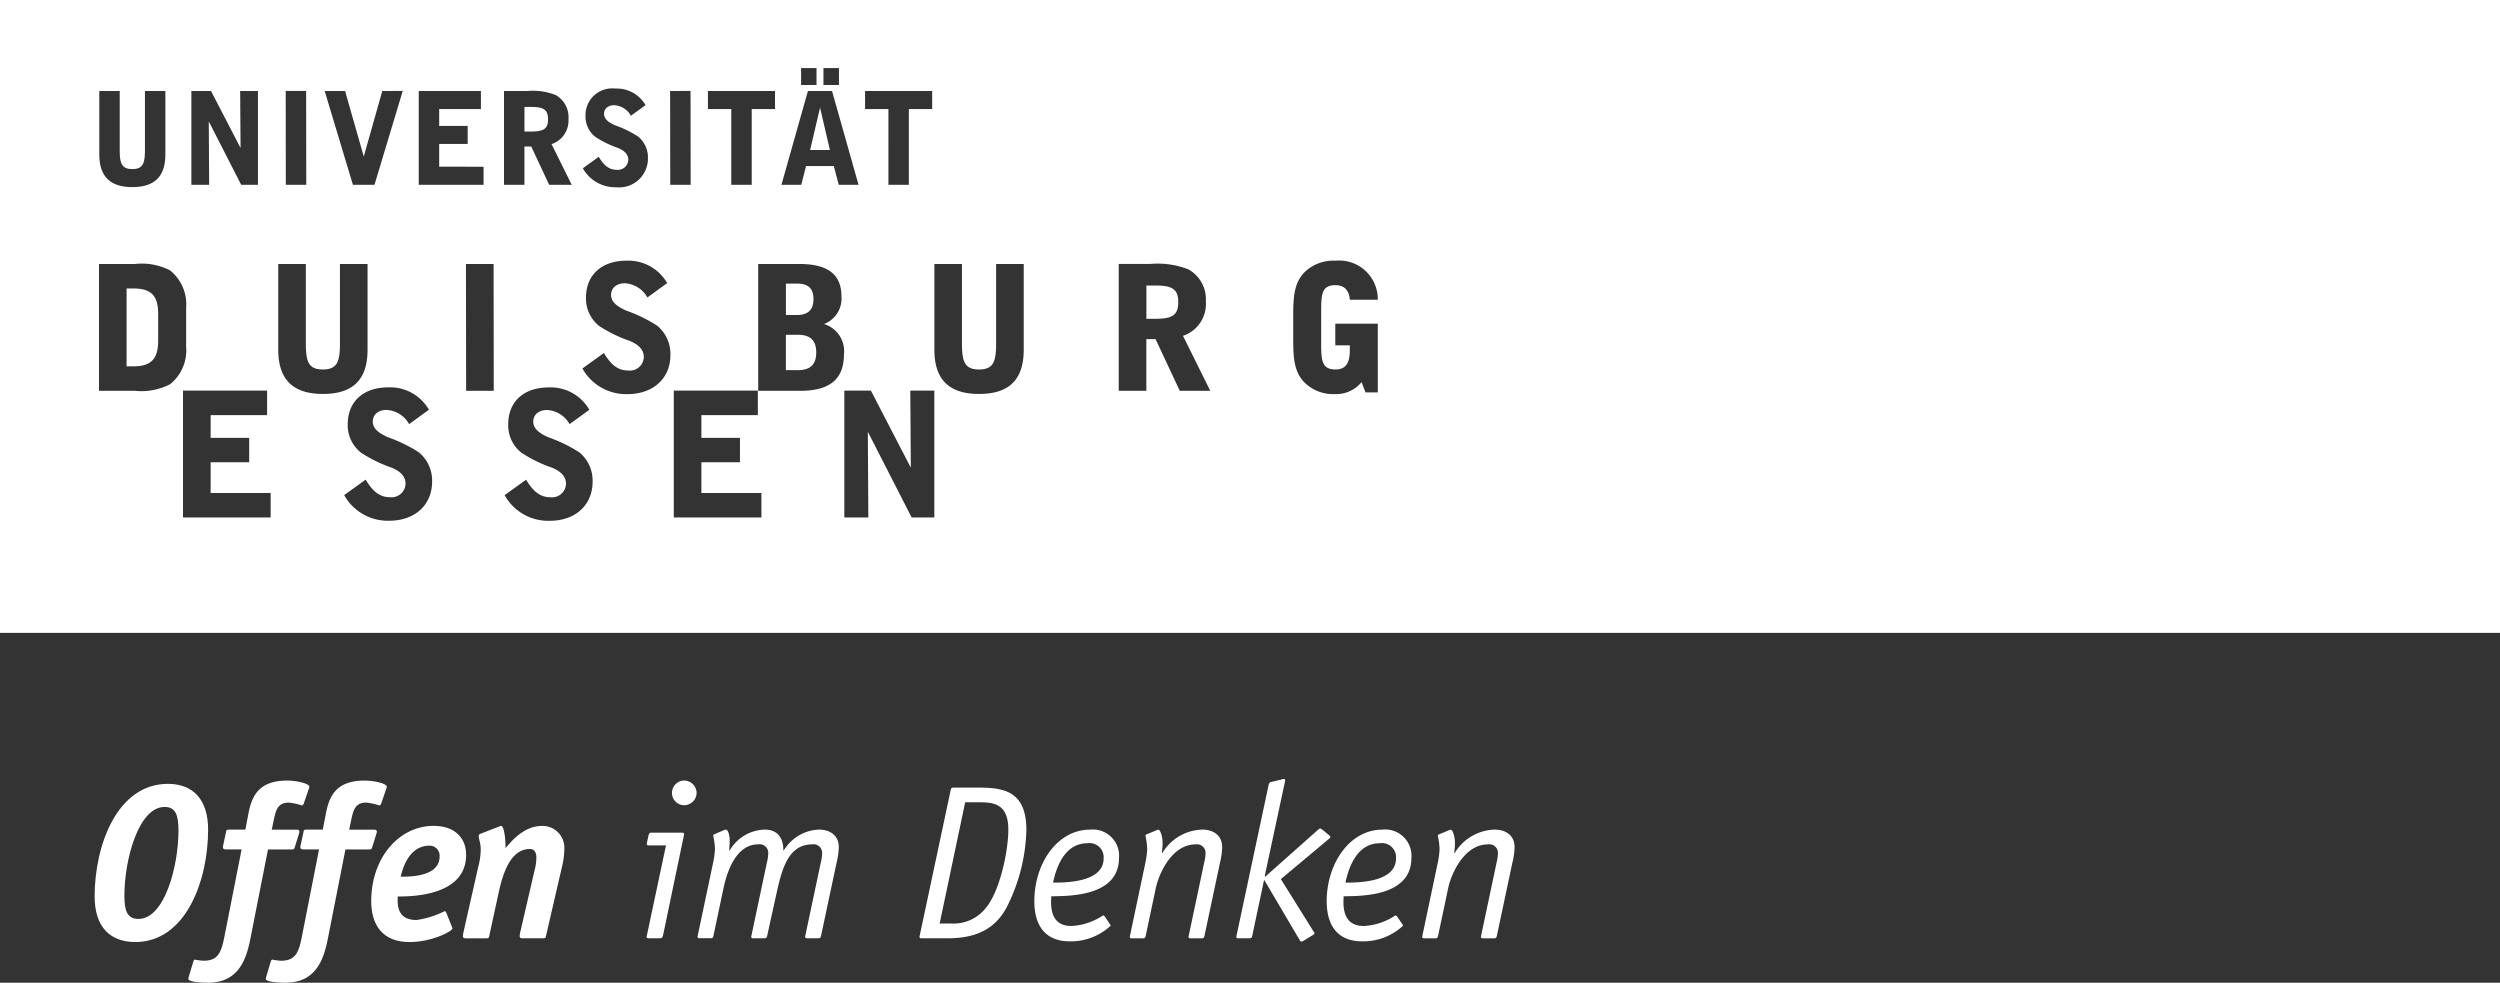
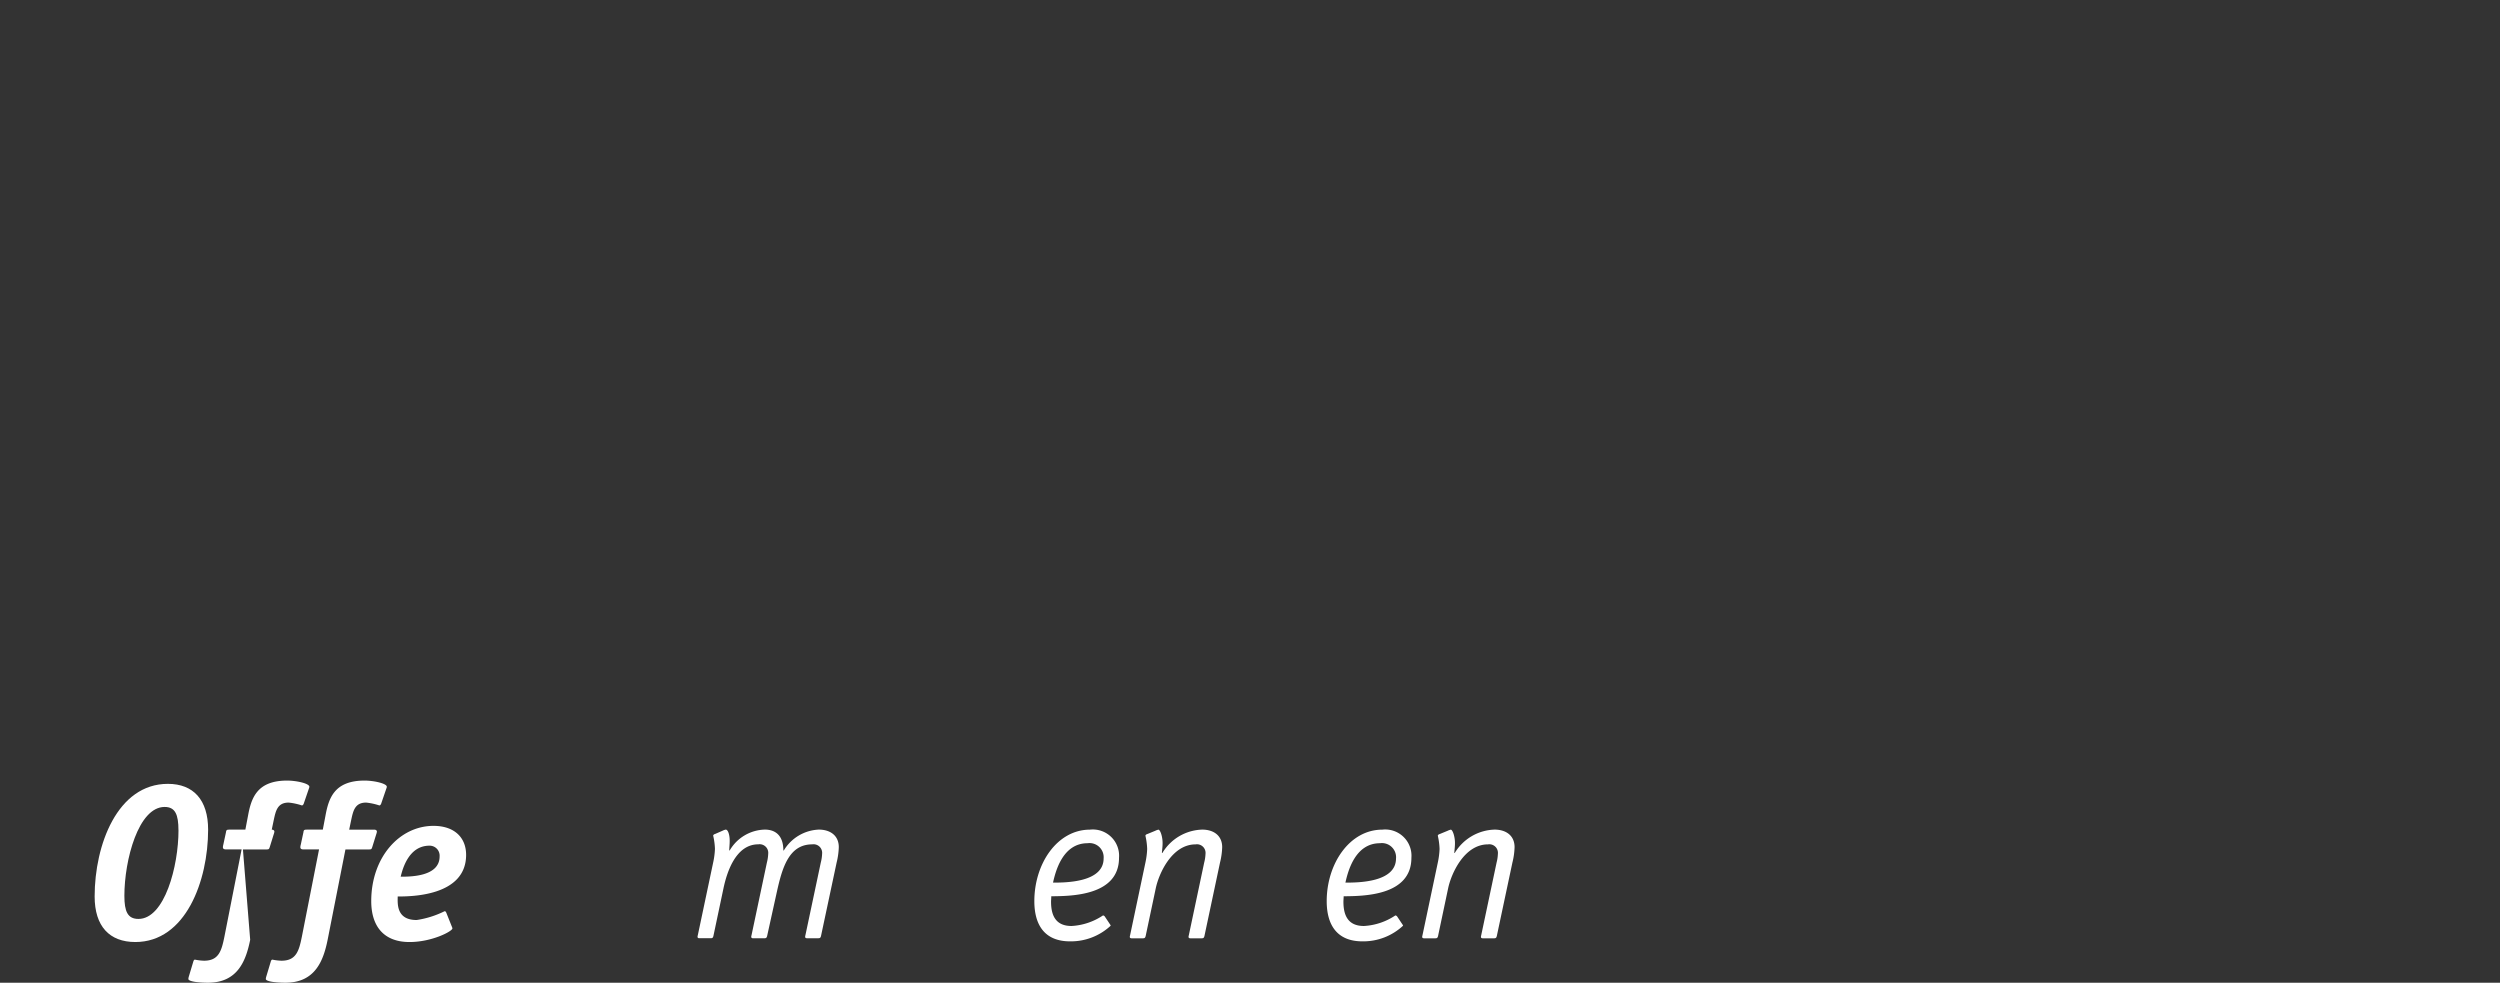
<svg xmlns="http://www.w3.org/2000/svg" id="logo-footer" width="230" height="90.41" viewBox="0 0 230 90.41">
  <rect x="0" y="0" width="230" height="90.41" fill="#333333" stroke="none" />
  <g id="Group_12671" data-name="Group 12671" transform="translate(8.707 72.115)">
    <path id="Path_10777" data-name="Path 10777" d="M-26.97-14.936c0-1.458-.3-2.146-1.275-2.146-2.409,0-3.7,4.878-3.7,8.177,0,1.437.3,2.125,1.295,2.125,2.409,0,3.684-4.857,3.684-8.156M-30.936-4.655c-2.389,0-3.745-1.456-3.745-4.19,0-4.735,2.085-10.362,6.74-10.362,2.348,0,3.7,1.477,3.7,4.21,0,4.715-2.064,10.342-6.7,10.342" transform="translate(34.681 19.206)" fill="#fff" />
  </g>
  <g id="Group_12672" data-name="Group 12672" transform="translate(17.33 71.811)">
-     <path id="Path_10778" data-name="Path 10778" d="M-19.89-51.244c-.385,1.9-1.134,3.947-3.886,3.947-.932,0-1.8-.121-1.8-.344a.867.867,0,0,1,.04-.222l.425-1.417c.041-.1.082-.141.142-.141a4.707,4.707,0,0,0,.829.1c1.376,0,1.619-.931,1.882-2.226l1.579-8.015h-1.438c-.121,0-.283-.021-.283-.2a1.064,1.064,0,0,1,.04-.242l.243-1.135c.021-.181.061-.242.284-.242h1.5l.243-1.275c.3-1.639.83-3.238,3.6-3.238.85,0,2.044.264,2.044.567a.478.478,0,0,1-.041.162l-.485,1.417c-.061.121-.122.141-.162.141a5.69,5.69,0,0,0-1.214-.262c-1.052,0-1.194.789-1.376,1.619l-.182.871H-15.6c.182,0,.243.1.243.181a1.054,1.054,0,0,1-.061.243l-.364,1.173c-.061.182-.081.223-.283.223h-2.186Z" transform="translate(25.577 65.896)" fill="#fff" />
+     <path id="Path_10778" data-name="Path 10778" d="M-19.89-51.244c-.385,1.9-1.134,3.947-3.886,3.947-.932,0-1.8-.121-1.8-.344a.867.867,0,0,1,.04-.222l.425-1.417c.041-.1.082-.141.142-.141a4.707,4.707,0,0,0,.829.1c1.376,0,1.619-.931,1.882-2.226l1.579-8.015h-1.438c-.121,0-.283-.021-.283-.2a1.064,1.064,0,0,1,.04-.242l.243-1.135c.021-.181.061-.242.284-.242h1.5l.243-1.275c.3-1.639.83-3.238,3.6-3.238.85,0,2.044.264,2.044.567a.478.478,0,0,1-.041.162l-.485,1.417c-.061.121-.122.141-.162.141a5.69,5.69,0,0,0-1.214-.262c-1.052,0-1.194.789-1.376,1.619l-.182.871c.182,0,.243.1.243.181a1.054,1.054,0,0,1-.061.243l-.364,1.173c-.061.182-.081.223-.283.223h-2.186Z" transform="translate(25.577 65.896)" fill="#fff" />
  </g>
  <g id="Group_12673" data-name="Group 12673" transform="translate(24.455 71.811)">
    <path id="Path_10779" data-name="Path 10779" d="M-19.89-51.244c-.385,1.9-1.134,3.947-3.886,3.947-.931,0-1.8-.121-1.8-.344a.845.845,0,0,1,.041-.222l.425-1.417c.041-.1.081-.141.141-.141a4.722,4.722,0,0,0,.83.1c1.377,0,1.619-.931,1.882-2.226l1.578-8.015h-1.437c-.121,0-.284-.021-.284-.2a.982.982,0,0,1,.041-.242l.243-1.135c.02-.181.061-.242.283-.242h1.5l.243-1.275c.3-1.639.83-3.238,3.6-3.238.85,0,2.044.264,2.044.567a.465.465,0,0,1-.041.162l-.486,1.417c-.06.121-.121.141-.161.141a5.691,5.691,0,0,0-1.214-.262c-1.053,0-1.195.789-1.377,1.619l-.182.871H-15.6c.182,0,.243.1.243.181a1.054,1.054,0,0,1-.061.243l-.364,1.173c-.061.182-.081.223-.283.223h-2.186Z" transform="translate(25.577 65.896)" fill="#fff" />
  </g>
  <g id="Group_12674" data-name="Group 12674" transform="translate(34.15 75.98)">
    <path id="Path_10780" data-name="Path 10780" d="M-9.484-16.354c.871,0,3.582,0,3.582-1.861a.92.92,0,0,0-.931-.993c-1.9,0-2.469,2.106-2.651,2.855m4.7,4.573a.646.646,0,0,1,.061.182c0,.264-1.882,1.255-3.947,1.255-2.428,0-3.522-1.517-3.522-3.764,0-4.047,2.611-6.923,5.728-6.923,1.9,0,3,1.054,3,2.672,0,3.825-5.14,3.825-6.294,3.825,0,.607-.162,2.165,1.741,2.165a8.611,8.611,0,0,0,2.57-.809c.1,0,.122.06.162.141Z" transform="translate(12.196 21.03)" fill="#fff" />
  </g>
  <g id="g36" transform="translate(42.588 75.979)">
-     <path id="Path_10781" data-name="Path 10781" d="M-26.754-35.322c-.04.223-.081.243-.283.243h-1.882c-.162,0-.263-.041-.263-.2,0-.061.02-.141.02-.223l1.336-5.768a5.036,5.036,0,0,0,.182-1.235c0-.465-.182-.79-.607-.79-1.862,0-2.53,2.51-2.853,3.967l-.87,4.007c-.041.223-.081.243-.284.243h-1.882c-.162,0-.263-.041-.263-.2,0-.061.021-.141.021-.223l1.375-6.092a6.647,6.647,0,0,0,.243-1.659c0-.608-.182-.89-.182-1.255,0-.141.142-.182.243-.222l1.62-.628a.485.485,0,0,1,.2-.061c.223,0,.4.911.4,2.045.546-.648,1.7-2.045,3.359-2.045A2.007,2.007,0,0,1-25.074-43.3a6.9,6.9,0,0,1-.2,1.58Z" transform="translate(34.404 45.423)" fill="#fff" />
-   </g>
+     </g>
  <g id="g40" transform="translate(59.488 71.811)">
-     <path id="path42" d="M-12.1-7.93a1.132,1.132,0,0,1-1.134-1.133A1.145,1.145,0,0,1-12.1-10.2a1.159,1.159,0,0,1,1.133,1.134A1.145,1.145,0,0,1-12.1-7.93M-14.028,3.909c-.041.183-.061.4-.263.4h-1.073c-.121,0-.2-.041-.2-.1a.86.86,0,0,1,.041-.242l1.741-8.2h-1.6c-.142,0-.162-.061-.162-.142a.566.566,0,0,1,.021-.162l.142-.647c.041-.142.1-.222.243-.222h2.692c.283,0,.323.019.323.162a4.456,4.456,0,0,1-.1.505l-1.8,8.642Z" transform="translate(15.566 10.198)" fill="#fff" />
-   </g>
+     </g>
  <g id="Group_12675" data-name="Group 12675" transform="translate(64.178 76.325)">
    <path id="path46" d="M-39.636-10.615a3.731,3.731,0,0,0,.122-.809.792.792,0,0,0-.911-.87c-2.125,0-2.752,2.124-3.238,4.31l-.911,4.129c-.041.142-.081.2-.243.2H-45.87c-.1,0-.162-.041-.162-.121a.344.344,0,0,1,.021-.142l1.417-6.7a3.747,3.747,0,0,0,.121-.809.793.793,0,0,0-.911-.87c-2.125,0-2.914,2.692-3.2,4.027l-.932,4.412c-.04.142-.08.2-.242.2h-1.053c-.1,0-.162-.041-.162-.121a.339.339,0,0,1,.021-.142l1.436-6.8a7.02,7.02,0,0,0,.143-1.155,6.3,6.3,0,0,0-.162-1.214c0-.081.1-.142.182-.162l.688-.3a1.238,1.238,0,0,1,.283-.1c.222,0,.365.506.365,1.011,0,.406-.041.648-.041.911h.041a3.84,3.84,0,0,1,3.238-1.922c.971,0,1.7.546,1.7,1.922h.04a3.948,3.948,0,0,1,3.218-1.922c1.052,0,1.842.546,1.842,1.618a6.658,6.658,0,0,1-.2,1.417l-1.438,6.76c-.04.142-.081.2-.242.2h-1.053c-.1,0-.161-.041-.161-.121a.348.348,0,0,1,.02-.142Z" transform="translate(50.97 13.65)" fill="#fff" />
  </g>
  <g id="g48" transform="translate(84.591 72.459)">
-     <path id="path50" d="M-10.76-43.742a3.759,3.759,0,0,0,3-1.4c1.315-1.519,2.1-5.283,2.1-7.227,0-2.368-1.3-2.529-2.671-2.529h-1.3l-2.348,11.151ZM-8.7-56.25c2.327,0,4.7.081,4.7,3.907A16.6,16.6,0,0,1-5.8-45.26c-1.154,2.185-3.056,2.873-5.464,2.873h-2.409c-.1,0-.161-.041-.161-.142l2.874-13.518c.041-.162.121-.2.243-.2Z" transform="translate(13.836 56.25)" fill="#fff" />
-   </g>
+     </g>
  <g id="g52" transform="translate(95.163 76.325)">
    <path id="path54" d="M-22.3-9.272a1.3,1.3,0,0,0-1.478-1.4c-2.307,0-2.955,2.632-3.177,3.624,1.113,0,4.655,0,4.655-2.226m.607,6.091c.021.04.041.06.041.1a5.362,5.362,0,0,1-3.744,1.438c-2.287,0-3.278-1.456-3.278-3.7,0-3.441,2.1-6.577,5.12-6.577a2.415,2.415,0,0,1,2.671,2.59c0,3.521-4.452,3.521-6.233,3.541,0,.183-.02.345-.02.507,0,1.436.567,2.226,1.882,2.226a5.751,5.751,0,0,0,2.895-.971.231.231,0,0,1,.181.12Z" transform="translate(28.67 11.924)" fill="#fff" />
  </g>
  <g id="g56" transform="translate(103.944 76.325)">
    <path id="path58" d="M-5.1-10.264a7.092,7.092,0,0,0,.141-1.155,6.26,6.26,0,0,0-.161-1.214c0-.081.1-.142.182-.162l.729-.3a1.219,1.219,0,0,1,.284-.1c.161,0,.384.606.384,1.235,0,.4-.061.727-.061.91h.041A4.425,4.425,0,0,1,.1-13.2c1.053,0,1.842.546,1.842,1.618a6.62,6.62,0,0,1-.2,1.417L.307-3.4c-.041.142-.082.2-.243.2H-.989c-.1,0-.162-.041-.162-.121a.353.353,0,0,1,.02-.142l1.417-6.7a3.728,3.728,0,0,0,.122-.809.793.793,0,0,0-.911-.87c-2.185,0-3.38,2.692-3.663,4.027L-5.1-3.4c-.041.142-.081.2-.242.2H-6.393c-.1,0-.162-.041-.162-.121a.34.34,0,0,1,.021-.142Z" transform="translate(6.555 13.199)" fill="#fff" />
  </g>
  <g id="g60" transform="translate(113.745 71.67)">
-     <path id="path62" d="M-5.1-50.533c-.04.142-.081.2-.242.2H-6.392c-.1,0-.162-.041-.162-.121a.337.337,0,0,1,.021-.142L-3.6-64.376c.02-.121.061-.283.2-.324l1.012-.243a1.286,1.286,0,0,1,.181-.04c.141,0,.162.06.141.161l-1.882,8.783L-3.9-56,1-60.349c.041-.02.1-.081.162-.081.041,0,.122.061.162.081l.688.566c.041.042.081.081.081.121a.146.146,0,0,1-.081.142l-4.473,3.744L.571-50.918c.02.04.061.08.061.122,0,.06-.081.141-.141.162l-.891.547a.328.328,0,0,1-.162.061.189.189,0,0,1-.142-.1L-4-55.714Z" transform="translate(6.554 64.983)" fill="#fff" />
-   </g>
+     </g>
  <g id="g64" transform="translate(122.063 76.325)">
    <path id="path66" d="M-22.3-9.272a1.3,1.3,0,0,0-1.478-1.4c-2.307,0-2.954,2.632-3.178,3.624,1.113,0,4.655,0,4.655-2.226m.607,6.091c.02.04.04.06.04.1a5.36,5.36,0,0,1-3.744,1.438c-2.287,0-3.279-1.456-3.279-3.7,0-3.441,2.105-6.577,5.12-6.577a2.415,2.415,0,0,1,2.672,2.59c0,3.521-4.452,3.521-6.233,3.541,0,.183-.021.345-.021.507,0,1.436.567,2.226,1.882,2.226a5.743,5.743,0,0,0,2.895-.971.232.232,0,0,1,.182.12l.486.73Z" transform="translate(28.671 11.924)" fill="#fff" />
  </g>
  <g id="g68" transform="translate(130.844 76.325)">
    <path id="path70" d="M-5.1-10.264a7.092,7.092,0,0,0,.141-1.155,6.26,6.26,0,0,0-.161-1.214c0-.081.1-.142.182-.162l.728-.3a1.223,1.223,0,0,1,.284-.1c.162,0,.384.606.384,1.235,0,.4-.06.727-.06.91h.04A4.427,4.427,0,0,1,.1-13.2c1.053,0,1.842.546,1.842,1.618a6.6,6.6,0,0,1-.2,1.417L.306-3.4c-.041.142-.082.2-.243.2H-.989c-.1,0-.162-.041-.162-.121a.349.349,0,0,1,.02-.142l1.417-6.7a3.744,3.744,0,0,0,.121-.809.793.793,0,0,0-.911-.87c-2.185,0-3.38,2.692-3.663,4.027L-5.1-3.4c-.041.142-.081.2-.242.2H-6.393c-.1,0-.162-.041-.162-.121a.344.344,0,0,1,.021-.142Z" transform="translate(6.555 13.199)" fill="#fff" />
  </g>
-   <path id="path72" d="M0,0H230V58.222H0ZM19.379,45.356V42.531h3.546V40.282H19.379V38.19h5.194V35.938H16.837V47.606H24.9v-2.25ZM37.641,39.02l1.82-1.325a4.118,4.118,0,0,0-3.751-2.058c-2.289,0-3.718,1.322-3.718,3.383a3.2,3.2,0,0,0,1.21,2.617,12.4,12.4,0,0,0,2.839,1.39c.862.366,1.271.846,1.271,1.484a1.286,1.286,0,0,1-1.442,1.229c-.926,0-1.569-.513-2.229-1.613l-1.977,1.421A4.592,4.592,0,0,0,35.8,47.908c2.385,0,3.954-1.467,3.954-3.591a3.363,3.363,0,0,0-1.208-2.695,13.346,13.346,0,0,0-2.871-1.4c-.926-.418-1.38-.847-1.38-1.437,0-.623.485-1.071,1.269-1.071A2.536,2.536,0,0,1,37.641,39.02Zm14.761,0L54.221,37.7a4.112,4.112,0,0,0-3.748-2.058c-2.29,0-3.717,1.322-3.717,3.383a3.2,3.2,0,0,0,1.206,2.617,12.481,12.481,0,0,0,2.84,1.39c.863.366,1.271.846,1.271,1.484a1.286,1.286,0,0,1-1.444,1.229c-.924,0-1.569-.513-2.227-1.613l-1.977,1.421a4.591,4.591,0,0,0,4.143,2.361c2.383,0,3.951-1.467,3.951-3.591a3.361,3.361,0,0,0-1.206-2.695,13.4,13.4,0,0,0-2.872-1.4c-.924-.418-1.382-.847-1.382-1.437,0-.623.487-1.071,1.272-1.071A2.534,2.534,0,0,1,52.4,39.02Zm12.126,6.336V42.531h3.548V40.282H64.528V38.19h5.193V35.938H61.988V47.606h8.063v-2.25Zm21.431,2.25V35.938H83.748l.047,7.089-3.672-7.089H77.677V47.606h2.21l-.047-7.884,4.031,7.884ZM17.125,31.9V28.324a4.012,4.012,0,0,0-1.476-3.447,5.7,5.7,0,0,0-3.231-.591H9.108V35.956h3.31a5.743,5.743,0,0,0,3.231-.609A3.99,3.99,0,0,0,17.125,31.9Zm-2.574-.559c0,1.693-.659,2.364-2.305,2.364h-.6V26.538h.6c1.664,0,2.305.653,2.305,2.345Zm19.265.829V24.287H31.275v7.295c0,1.677-.236,2.409-1.568,2.409s-1.569-.718-1.569-2.409V24.287H25.6V32.17c0,2.731,1.333,4.073,4.111,4.073S33.816,34.917,33.816,32.17Zm11.608,3.785L45.41,24.287H42.867l.016,11.669ZM59.56,27.37l1.82-1.327a4.115,4.115,0,0,0-3.749-2.059c-2.292,0-3.718,1.326-3.718,3.387a3.208,3.208,0,0,0,1.208,2.617,12.634,12.634,0,0,0,2.84,1.386c.862.368,1.27.848,1.27,1.486a1.285,1.285,0,0,1-1.443,1.226c-.925,0-1.57-.509-2.229-1.612L53.582,33.9a4.6,4.6,0,0,0,4.143,2.36c2.386,0,3.953-1.465,3.953-3.59a3.372,3.372,0,0,0-1.208-2.7,13.536,13.536,0,0,0-2.871-1.4c-.924-.414-1.38-.845-1.38-1.437,0-.623.485-1.071,1.27-1.071A2.532,2.532,0,0,1,59.56,27.37Zm17.853-.113c0-2.026-1.271-2.97-3.859-2.97h-3.8V35.956h3.874c2.7,0,4.016-1.069,4.016-3.352a2.607,2.607,0,0,0-1.834-2.793A2.508,2.508,0,0,0,77.413,27.257Zm-2.573.272c0,.971-.5,1.452-1.536,1.452h-1V26.09h1C74.353,26.09,74.84,26.523,74.84,27.529Zm.253,4.9c0,1.114-.551,1.625-1.695,1.625H72.3V30.8h1.1C74.542,30.8,75.093,31.311,75.093,32.429Zm19.09-.258V24.287h-2.54v7.295c0,1.677-.237,2.409-1.568,2.409S88.5,33.272,88.5,31.581V24.287H85.963V32.17c0,2.731,1.333,4.073,4.112,4.073S94.183,34.917,94.183,32.17Zm16.755-4.437a3.148,3.148,0,0,0-1.6-2.95,7.778,7.778,0,0,0-3.531-.5h-2.884V35.956h2.54V31.2h.848l2.229,4.756h2.805l-2.508-5.06A3.091,3.091,0,0,0,110.938,27.733ZM108.4,27.8c0,1.308-.688,1.531-2.227,1.531h-.705V26.266h.705C107.707,26.266,108.4,26.488,108.4,27.8Zm15.783,3.972v.45c0,1.212-.391,1.769-1.319,1.769-1.254,0-1.316-.829-1.316-2.409V28.643c0-1.6.061-2.407,1.316-2.407.8,0,1.257.463,1.319,1.338h2.573a3.553,3.553,0,0,0-3.892-3.591,3.814,3.814,0,0,0-2.87,1.085c-.939.988-1.017,2.236-1.017,4.022v2.06c0,1.8.078,3.033,1.017,4.02a3.748,3.748,0,0,0,2.793,1.086,3.022,3.022,0,0,0,2.477-1.1l.363.944h1.129V29.778h-3.908v1.994ZM15.214,14.2V8.373H13.335v5.4c0,1.238-.173,1.781-1.161,1.781s-1.16-.531-1.16-1.781v-5.4H9.136V14.2c0,2.021.984,3.012,3.039,3.012S15.214,16.234,15.214,14.2ZM23.732,17V8.373H22.095l.036,5.242L19.414,8.373H17.606V17h1.635l-.034-5.833L22.188,17Zm4.443,0-.011-8.631h-1.88L26.295,17Zm8.877-8.631H35.171l-1.705,6.033L31.749,8.373H29.87L32.468,17h1.984Zm3.354,6.965v-2.09h2.621V11.583H40.406V10.037h3.838V8.373H38.525V17h5.962V15.338ZM52.3,10.922a2.332,2.332,0,0,0-1.182-2.183A5.778,5.778,0,0,0,48.5,8.373H46.368V17h1.879v-3.52h.627L50.523,17H52.6L50.743,13.26A2.287,2.287,0,0,0,52.3,10.922Zm-1.879.049c0,.967-.509,1.131-1.648,1.131h-.523V9.837h.523C49.909,9.837,50.418,10,50.418,10.971Zm7.623-.321,1.346-.98a3.048,3.048,0,0,0-2.774-1.522,2.456,2.456,0,0,0-2.749,2.5,2.374,2.374,0,0,0,.894,1.937,9.2,9.2,0,0,0,2.1,1.028c.64.269.941.625.941,1.1a.952.952,0,0,1-1.07.907c-.683,0-1.16-.376-1.648-1.191l-1.462,1.05a3.4,3.4,0,0,0,3.065,1.748,2.651,2.651,0,0,0,2.924-2.657,2.49,2.49,0,0,0-.893-2,10.069,10.069,0,0,0-2.122-1.039c-.686-.3-1.023-.625-1.023-1.061,0-.46.36-.792.94-.792A1.874,1.874,0,0,1,58.041,10.65ZM63.541,17l-.013-8.631H61.65L61.662,17ZM71.3,10.037V8.373H65.13v1.664h2.147V17h1.881V10.037Zm4.457-2.219h1.427V6.262H75.759Zm-2.054,0h1.416V6.262H73.7Zm.626.555L71.893,17h1.823l.441-1.724h2.552L77.164,17h1.821L76.547,8.373Zm.2,5.43.916-3.9.905,3.9ZM85.76,10.037V8.373H79.587v1.664h2.148V17h1.879V10.037Z" fill="#fff" />
</svg>